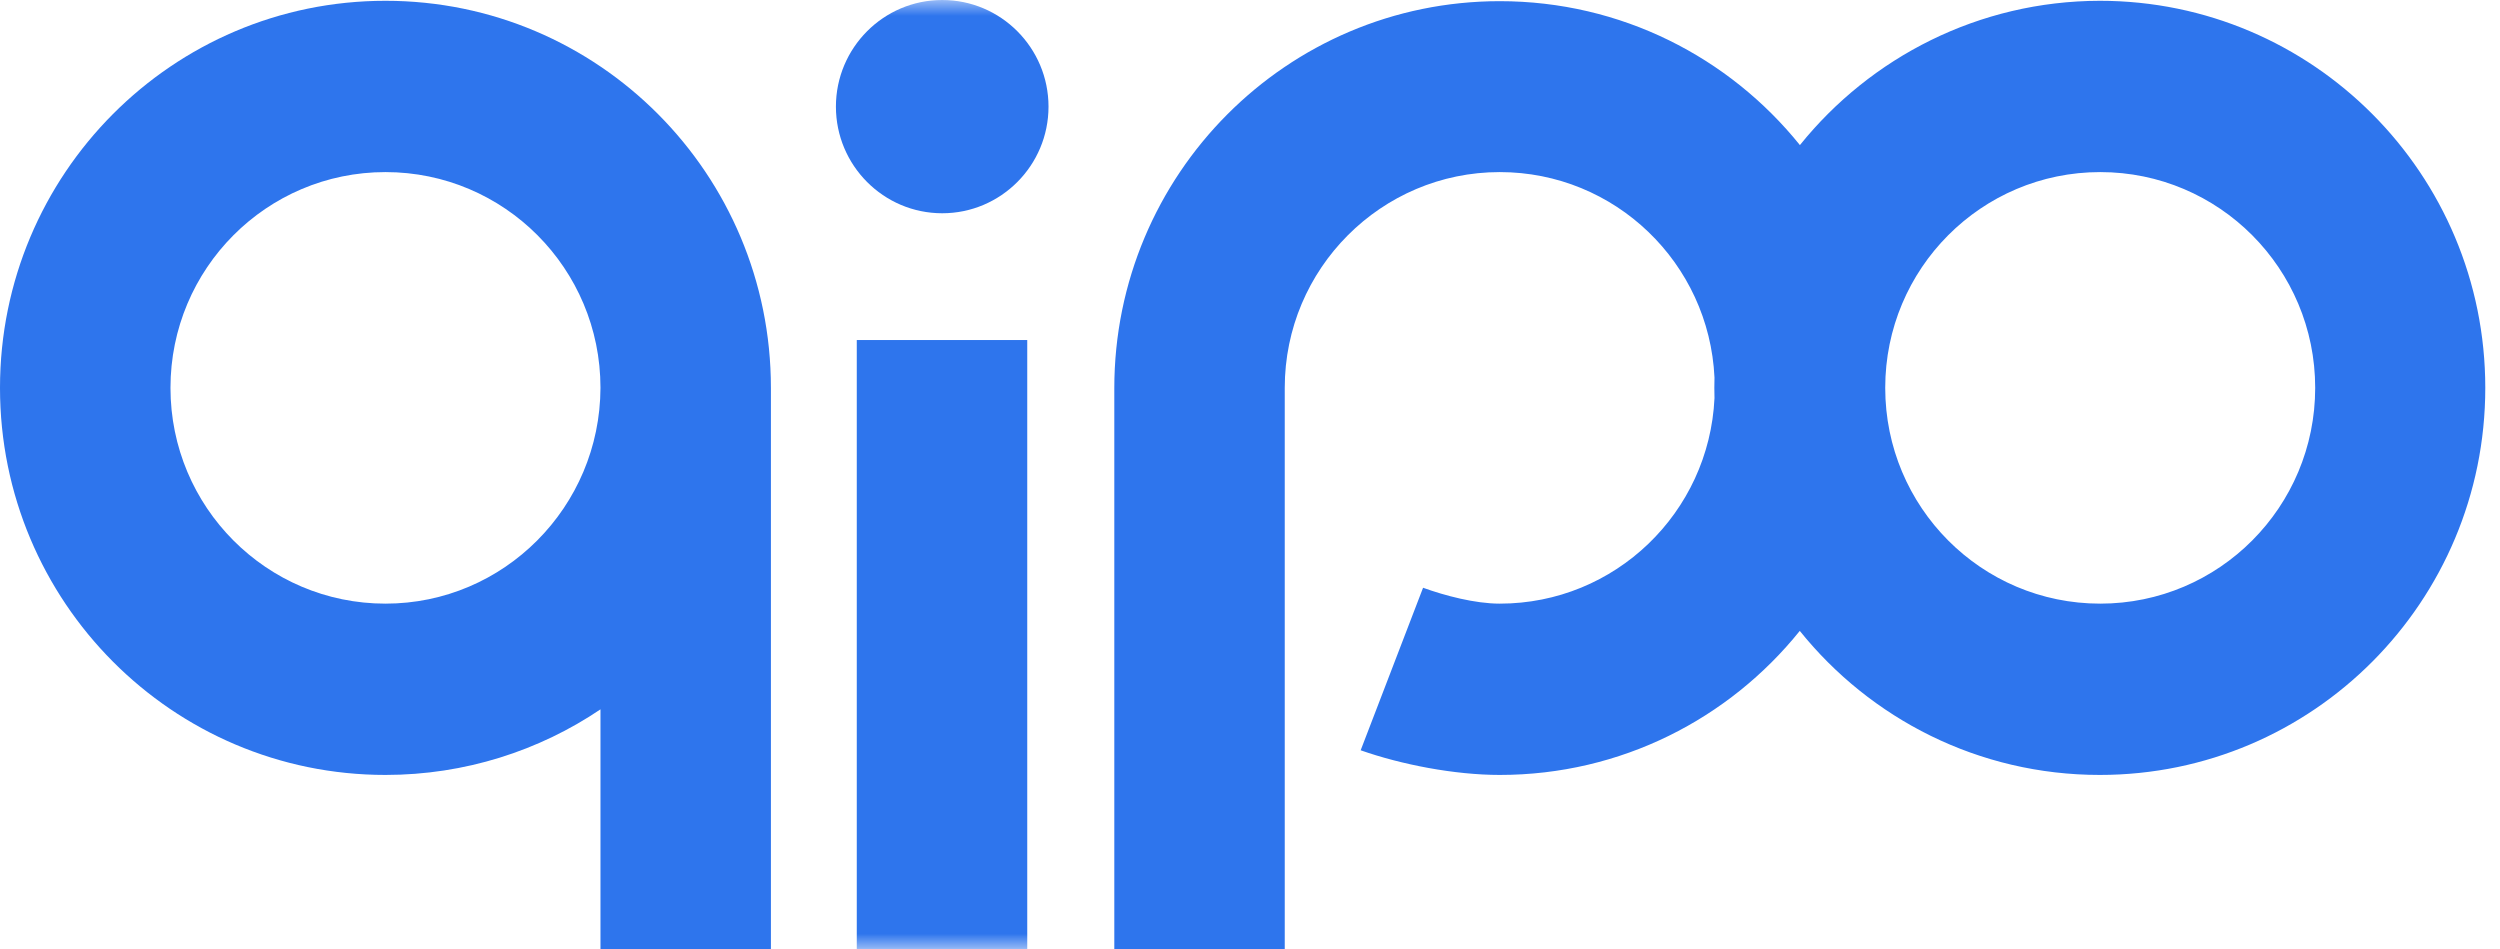
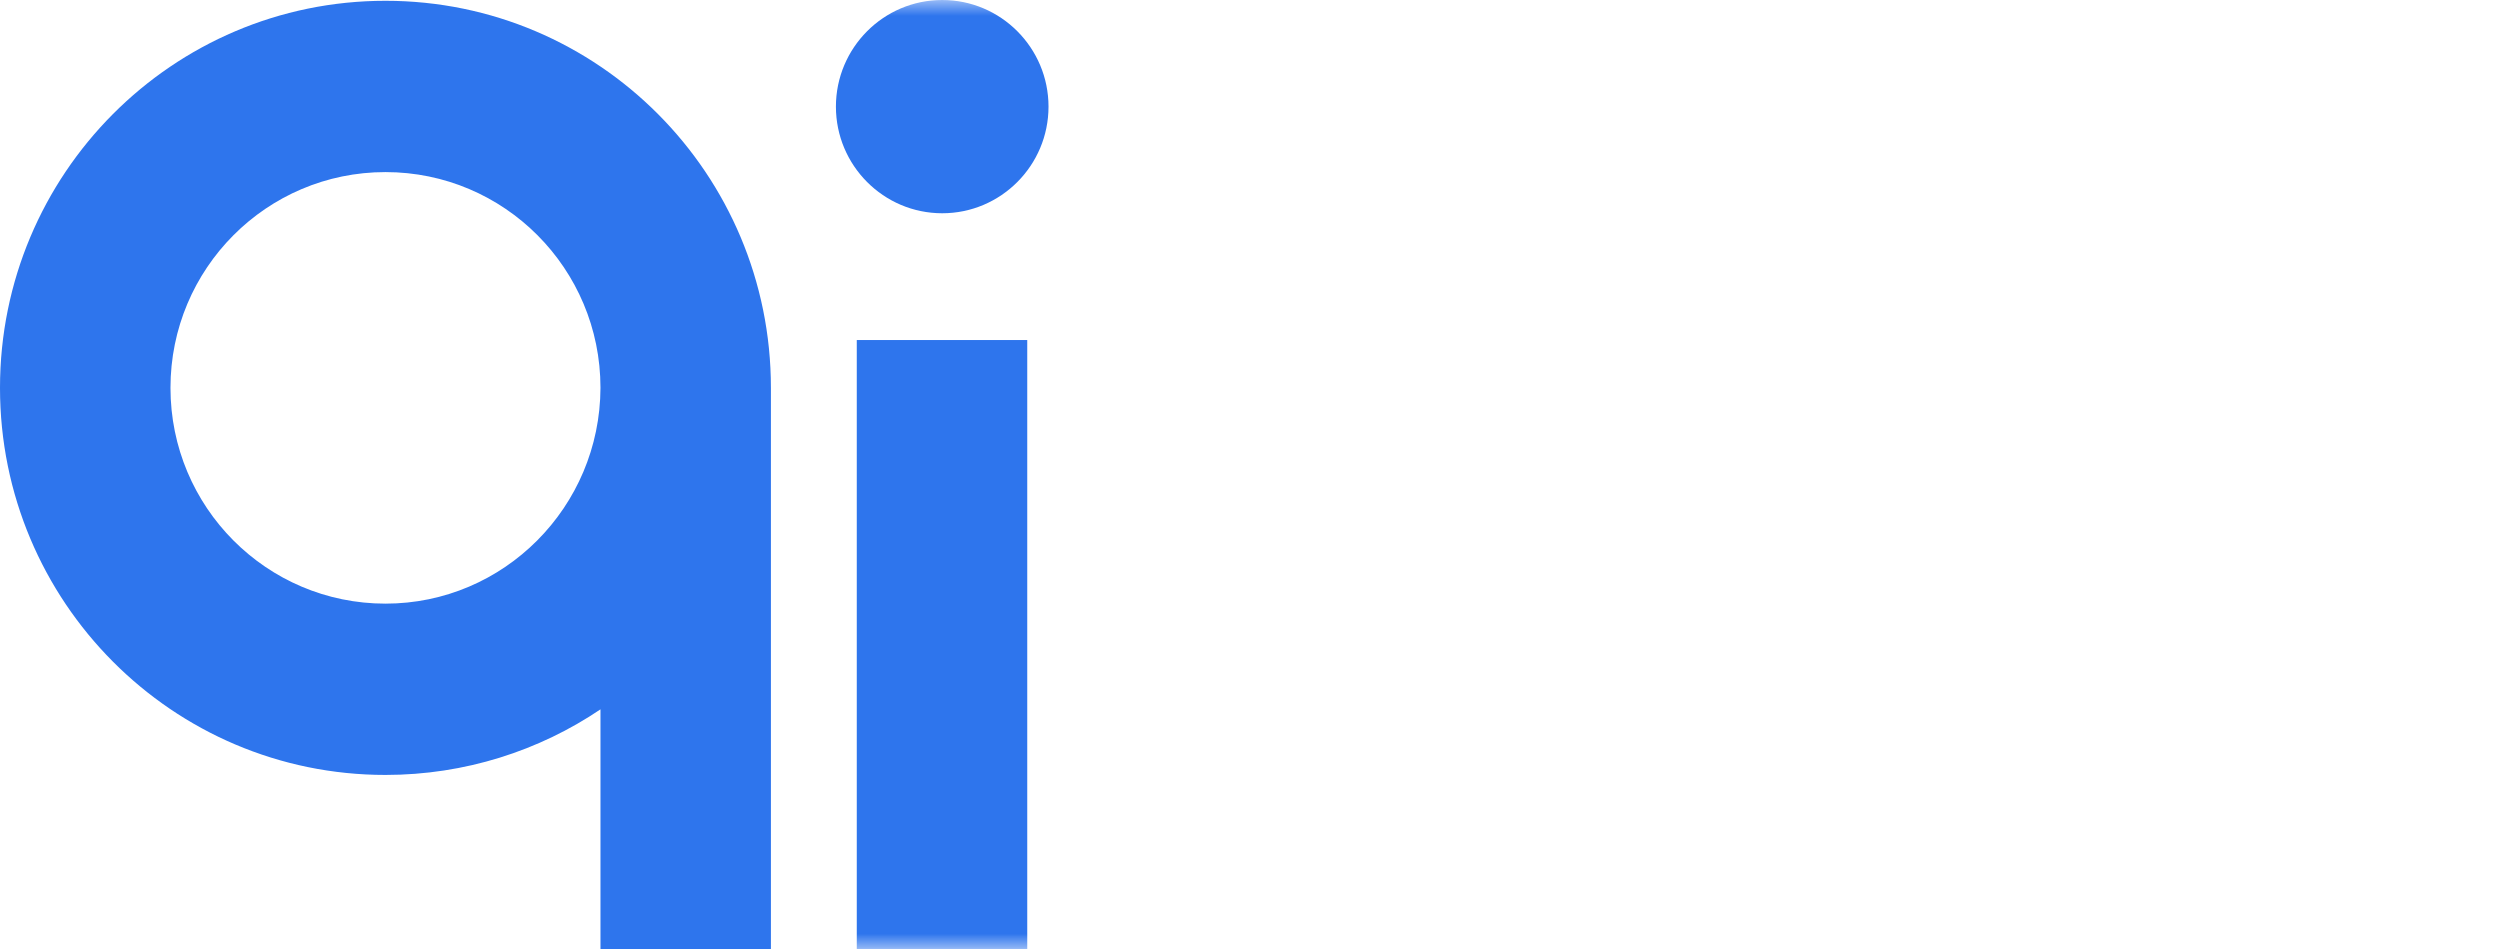
<svg xmlns="http://www.w3.org/2000/svg" xmlns:xlink="http://www.w3.org/1999/xlink" width="79px" height="30px" viewBox="0 0 79 30" version="1.1">
  <title>Group 8</title>
  <defs>
    <polygon id="path-1" points="0 30 78.535 30 78.535 0 0 0" />
  </defs>
  <g id="Symbols" stroke="none" stroke-width="1" fill="none" fill-rule="evenodd">
    <g id="navbar" transform="translate(-50, -58)">
      <g id="Group-8" transform="translate(50, 58)">
-         <path d="M66.367,19.075 C62.612,19.075 59.573,16.023 59.573,12.256 C59.573,8.489 62.612,5.438 66.367,5.438 C70.121,5.438 73.16,8.489 73.16,12.256 C73.16,16.023 70.121,19.075 66.367,19.075 M66.354,0.025 C62.529,0.032 59.111,1.811 56.877,4.585 C54.644,1.811 51.226,0.037 47.392,0.037 C40.661,0.037 35.212,5.513 35.212,12.268 L35.212,30 L40.598,30 L40.598,12.256 C40.598,8.489 43.65,5.438 47.392,5.438 C51.038,5.438 54.008,8.315 54.178,11.931 C54.175,12.039 54.173,12.147 54.173,12.256 C54.173,12.365 54.175,12.474 54.178,12.582 C54.008,16.198 51.038,19.075 47.392,19.075 C46.613,19.075 45.659,18.823 44.969,18.573 L42.997,23.709 C44.278,24.16 45.961,24.488 47.392,24.488 C51.224,24.488 54.641,22.712 56.873,19.936 C59.105,22.712 62.522,24.488 66.354,24.488 C73.085,24.488 78.535,19.012 78.535,12.256 C78.535,5.5 73.085,0.025 66.354,0.025" id="Fill-1" fill="#2E75ED" />
        <path d="M12.181,19.075 C8.426,19.075 5.387,16.023 5.387,12.256 C5.387,8.489 8.426,5.438 12.181,5.438 C15.936,5.438 18.975,8.489 18.975,12.256 C18.962,16.023 15.923,19.075 12.181,19.075 M12.181,0.025 C5.45,0.025 0,5.5 0,12.256 C0,19.012 5.45,24.488 12.181,24.488 C14.692,24.488 17.041,23.721 18.975,22.415 L18.975,30 L24.361,30 L24.361,12.256 C24.361,5.5 18.912,0.025 12.181,0.025" id="Fill-3" fill="#2E75ED" />
        <mask id="mask-2" fill="white">
          <use xlink:href="#path-1" />
        </mask>
        <g id="Clip-6" />
        <polygon id="Fill-5" fill="#2E75ED" mask="url(#mask-2)" points="27.074 29.987 32.461 29.987 32.461 10.745 27.074 10.745" />
        <path d="M29.774,0 C27.918,0 26.415,1.514 26.415,3.37 C26.415,5.225 27.918,6.739 29.774,6.739 C31.63,6.739 33.133,5.225 33.133,3.37 C33.133,1.514 31.63,0 29.774,0" id="Fill-7" fill="#2E75ED" mask="url(#mask-2)" />
      </g>
    </g>
  </g>
</svg>